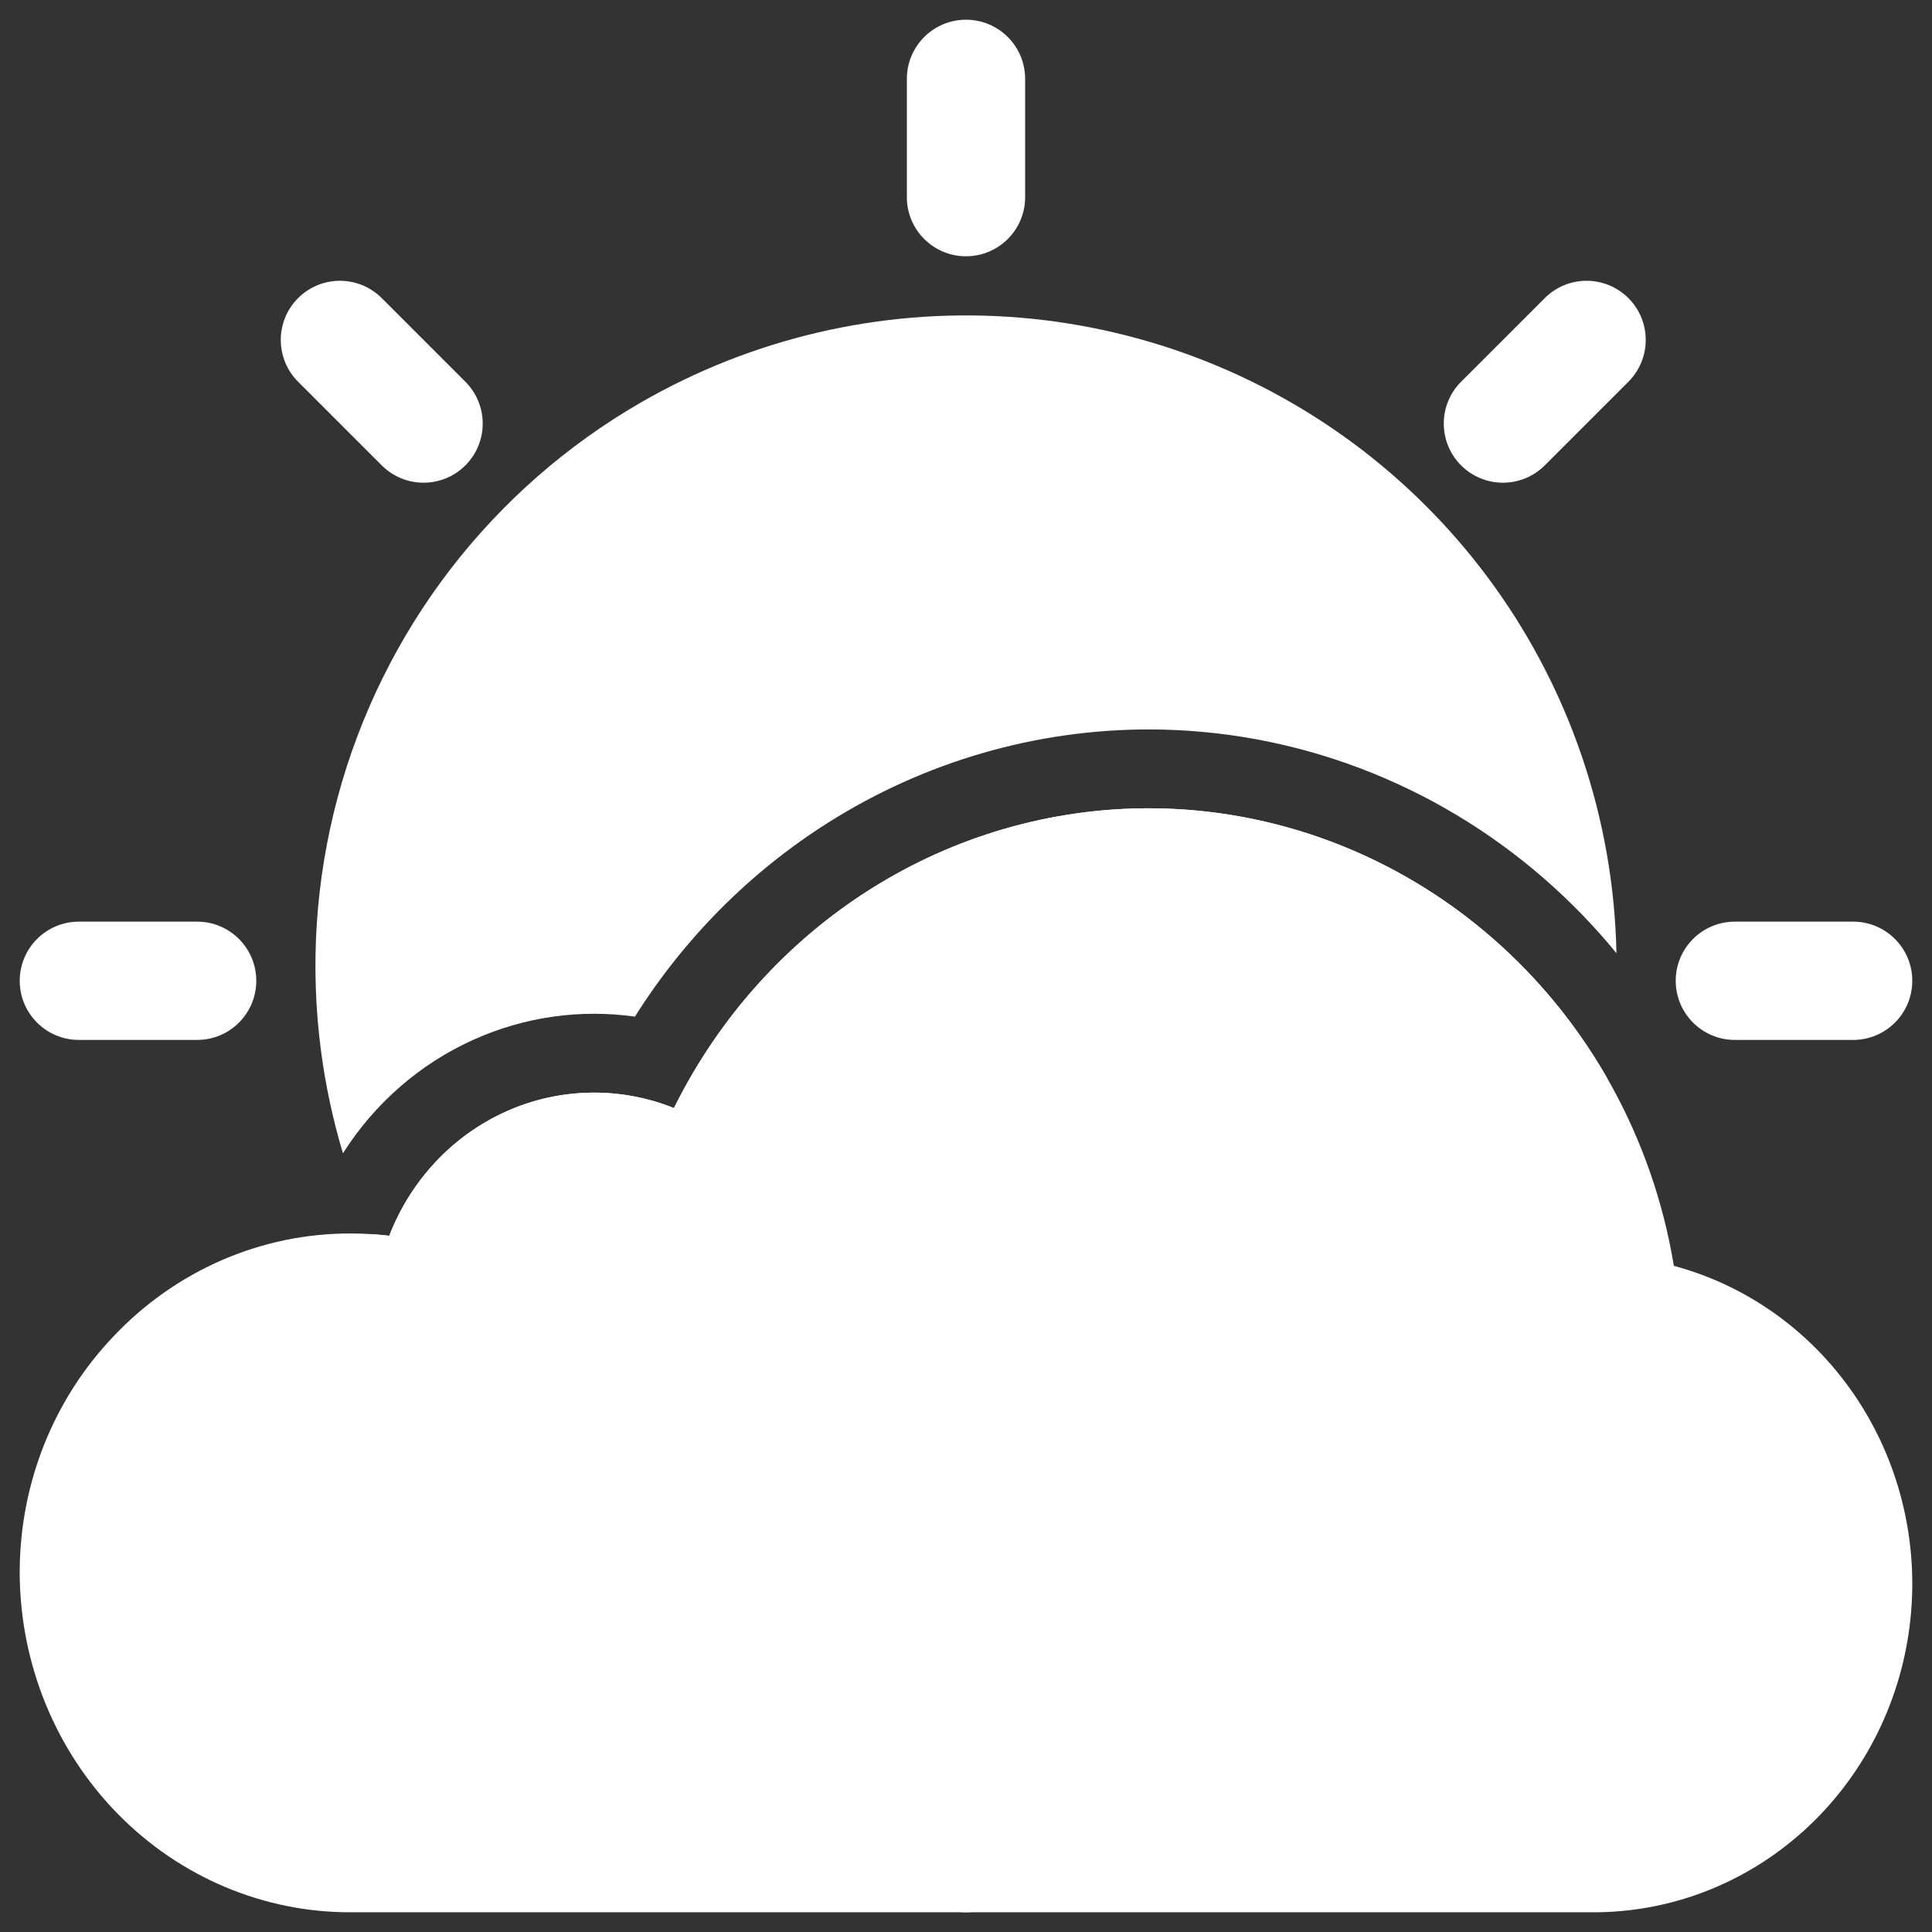
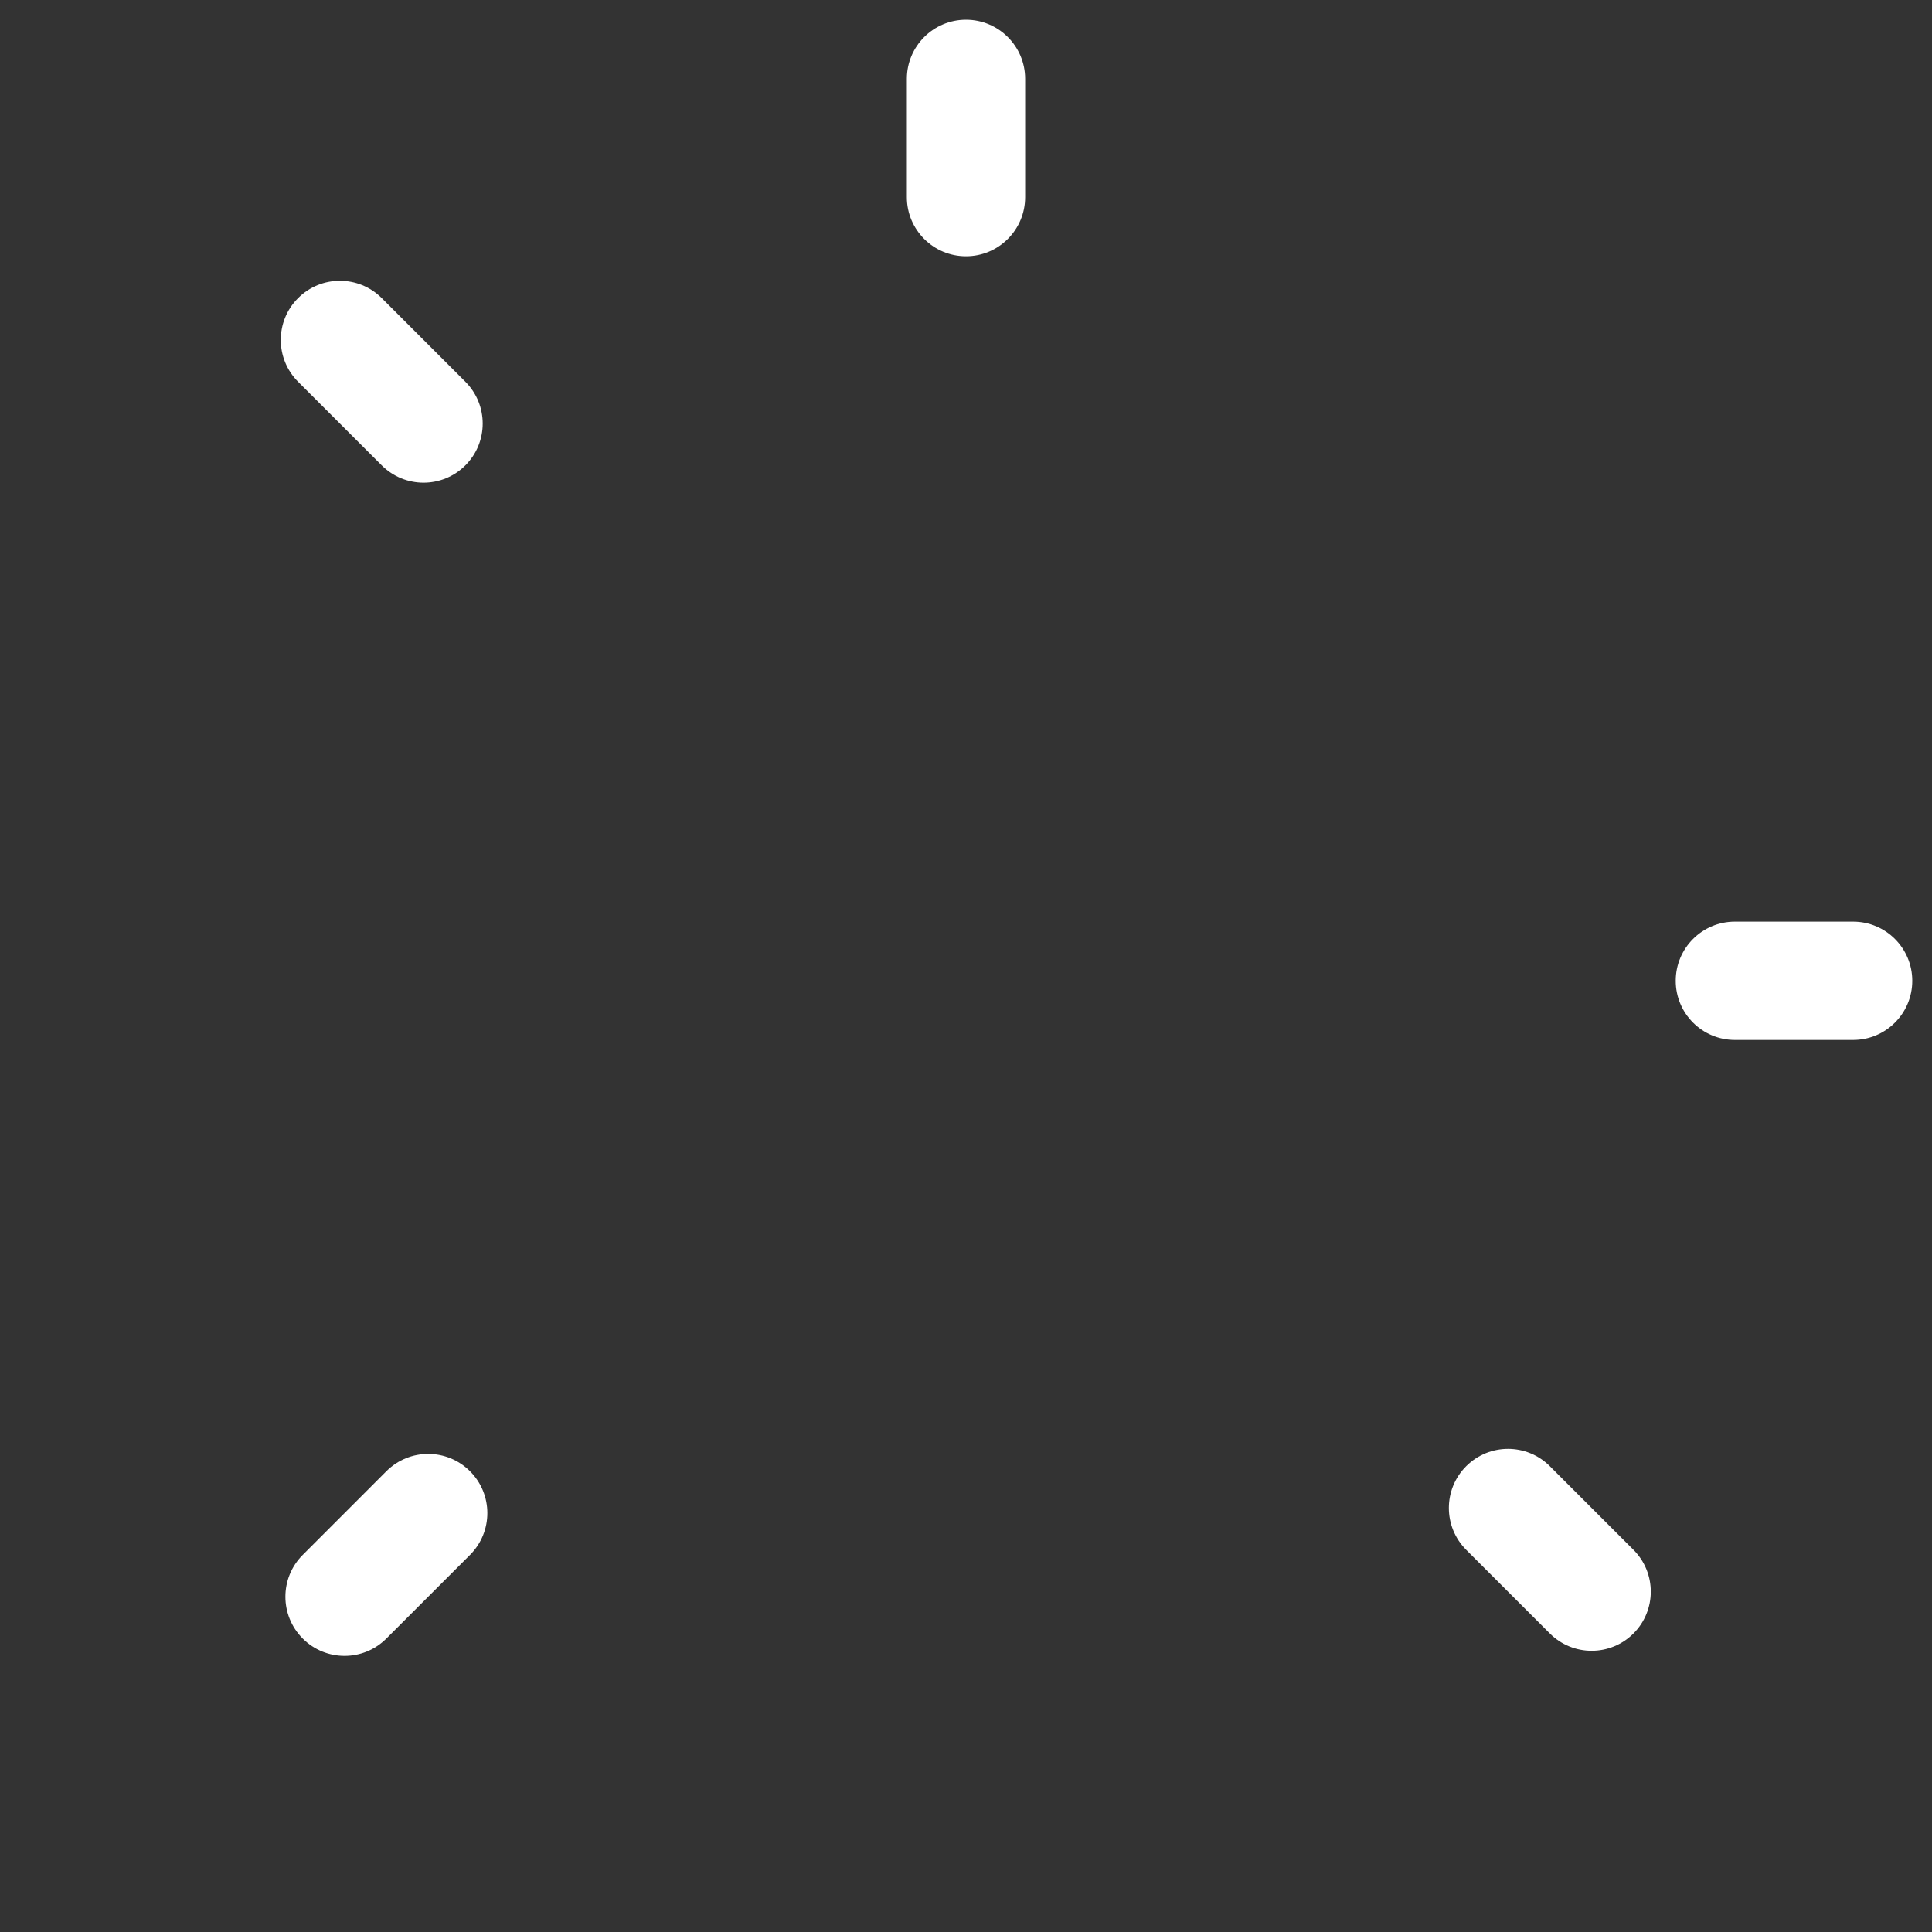
<svg xmlns="http://www.w3.org/2000/svg" width="49" height="49" viewBox="0 0 49 49" fill="none">
  <rect x="0" y="0" width="49" height="49" fill="#333333" stroke="none" />
  <g clip-path="url(#clip0_1566_5854)">
-     <path fill-rule="evenodd" clip-rule="evenodd" d="M17.206 39.3C14.279 37.858 11.846 35.58 10.213 32.755C9.941 32.283 9.692 31.799 9.468 31.304C9.603 31.313 9.738 31.326 9.873 31.342C10.419 29.93 11.484 28.797 12.836 28.19C14.188 27.584 15.718 27.552 17.093 28.103C18.227 25.814 19.952 23.892 22.079 22.55C24.205 21.208 26.65 20.499 29.143 20.5C32.333 20.504 35.418 21.672 37.854 23.795C39.014 24.807 39.992 26.005 40.755 27.333C40.671 27.815 40.565 28.294 40.438 28.769C39.594 31.921 37.834 34.752 35.381 36.904C32.928 39.056 29.892 40.432 26.657 40.858C23.422 41.285 20.133 40.743 17.206 39.3ZM40.997 24.174C40.443 23.498 39.832 22.867 39.168 22.288C36.374 19.852 32.825 18.505 29.146 18.5L29.144 18.5C26.27 18.499 23.455 19.317 21.012 20.859C19.029 22.11 17.355 23.796 16.103 25.784C14.726 25.59 13.311 25.785 12.017 26.366C10.643 26.982 9.496 27.992 8.698 29.25C8.444 28.404 8.258 27.537 8.142 26.657C7.858 24.508 8.001 22.325 8.562 20.231C9.123 18.137 10.091 16.174 11.41 14.455C12.73 12.735 14.375 11.293 16.252 10.209C19.078 8.578 22.325 7.822 25.581 8.035C28.837 8.249 31.956 9.424 34.545 11.41C37.134 13.397 39.075 16.106 40.124 19.196C40.672 20.809 40.963 22.488 40.997 24.174Z" fill="white" />
    <path d="M26 2C26 1.172 25.328 0.5 24.5 0.5C23.672 0.5 23 1.172 23 2V5C23 5.828 23.672 6.5 24.5 6.5C25.328 6.5 26 5.828 26 5V2Z" fill="white" />
-     <path d="M41.3 9.682C41.886 9.096 41.886 8.146 41.3 7.561C40.714 6.975 39.764 6.975 39.179 7.561L37.057 9.682C36.471 10.268 36.471 11.217 37.057 11.803C37.643 12.389 38.593 12.389 39.179 11.803L41.3 9.682Z" fill="white" />
    <path d="M47 26.375C47.828 26.375 48.5 25.703 48.5 24.875C48.5 24.047 47.828 23.375 47 23.375H44C43.172 23.375 42.5 24.047 42.5 24.875C42.5 25.703 43.172 26.375 44 26.375H47Z" fill="white" />
-     <path d="M5 26.375C5.828 26.375 6.5 25.703 6.5 24.875C6.5 24.047 5.828 23.375 5 23.375H2C1.172 23.375 0.5 24.047 0.5 24.875C0.5 25.703 1.172 26.375 2 26.375H5Z" fill="white" />
    <path d="M39.307 41.428C39.893 42.014 40.843 42.014 41.429 41.428C42.014 40.843 42.014 39.893 41.429 39.307L39.307 37.186C38.721 36.6 37.772 36.6 37.186 37.186C36.6 37.771 36.6 38.721 37.186 39.307L39.307 41.428Z" fill="white" />
    <path d="M9.682 11.803C10.268 12.389 11.217 12.389 11.803 11.803C12.389 11.217 12.389 10.268 11.803 9.682L9.682 7.561C9.096 6.975 8.146 6.975 7.56 7.561C6.975 8.146 6.975 9.096 7.56 9.682L9.682 11.803Z" fill="white" />
-     <path d="M23 47C23 47.828 23.672 48.5 24.5 48.5C25.328 48.5 26 47.828 26 47V44C26 43.172 25.328 42.5 24.5 42.5C23.672 42.5 23 43.172 23 44V47Z" fill="white" />
    <path d="M7.678 39.436C7.092 40.021 7.092 40.971 7.678 41.557C8.264 42.143 9.214 42.143 9.799 41.557L11.921 39.436C12.507 38.85 12.507 37.9 11.921 37.314C11.335 36.728 10.385 36.728 9.799 37.314L7.678 39.436Z" fill="white" />
-     <path d="M29.143 20.5C26.65 20.499 24.205 21.208 22.079 22.55C19.952 23.892 18.227 25.814 17.093 28.103C15.718 27.552 14.188 27.584 12.836 28.19C11.484 28.797 10.419 29.93 9.873 31.342C9.552 31.304 9.229 31.284 8.906 31.284C7.782 31.279 6.668 31.509 5.631 31.958C4.595 32.408 3.656 33.068 2.873 33.9C1.364 35.481 0.513 37.607 0.5 39.825V39.947C0.522 42.229 1.419 44.408 2.994 46.011C4.569 47.613 6.694 48.508 8.906 48.5H40.38C42.349 48.51 44.253 47.779 45.736 46.443C47.219 45.108 48.178 43.259 48.432 41.246C48.687 39.233 48.22 37.193 47.119 35.51C46.018 33.827 44.359 32.616 42.453 32.105C41.919 28.863 40.29 25.919 37.854 23.795C35.418 21.672 32.333 20.504 29.143 20.5Z" fill="white" />
  </g>
  <defs>
    <clipPath id="clip0_1566_5854">
      <rect width="48" height="48" fill="white" transform="translate(0.5 0.5)" />
    </clipPath>
  </defs>
</svg>